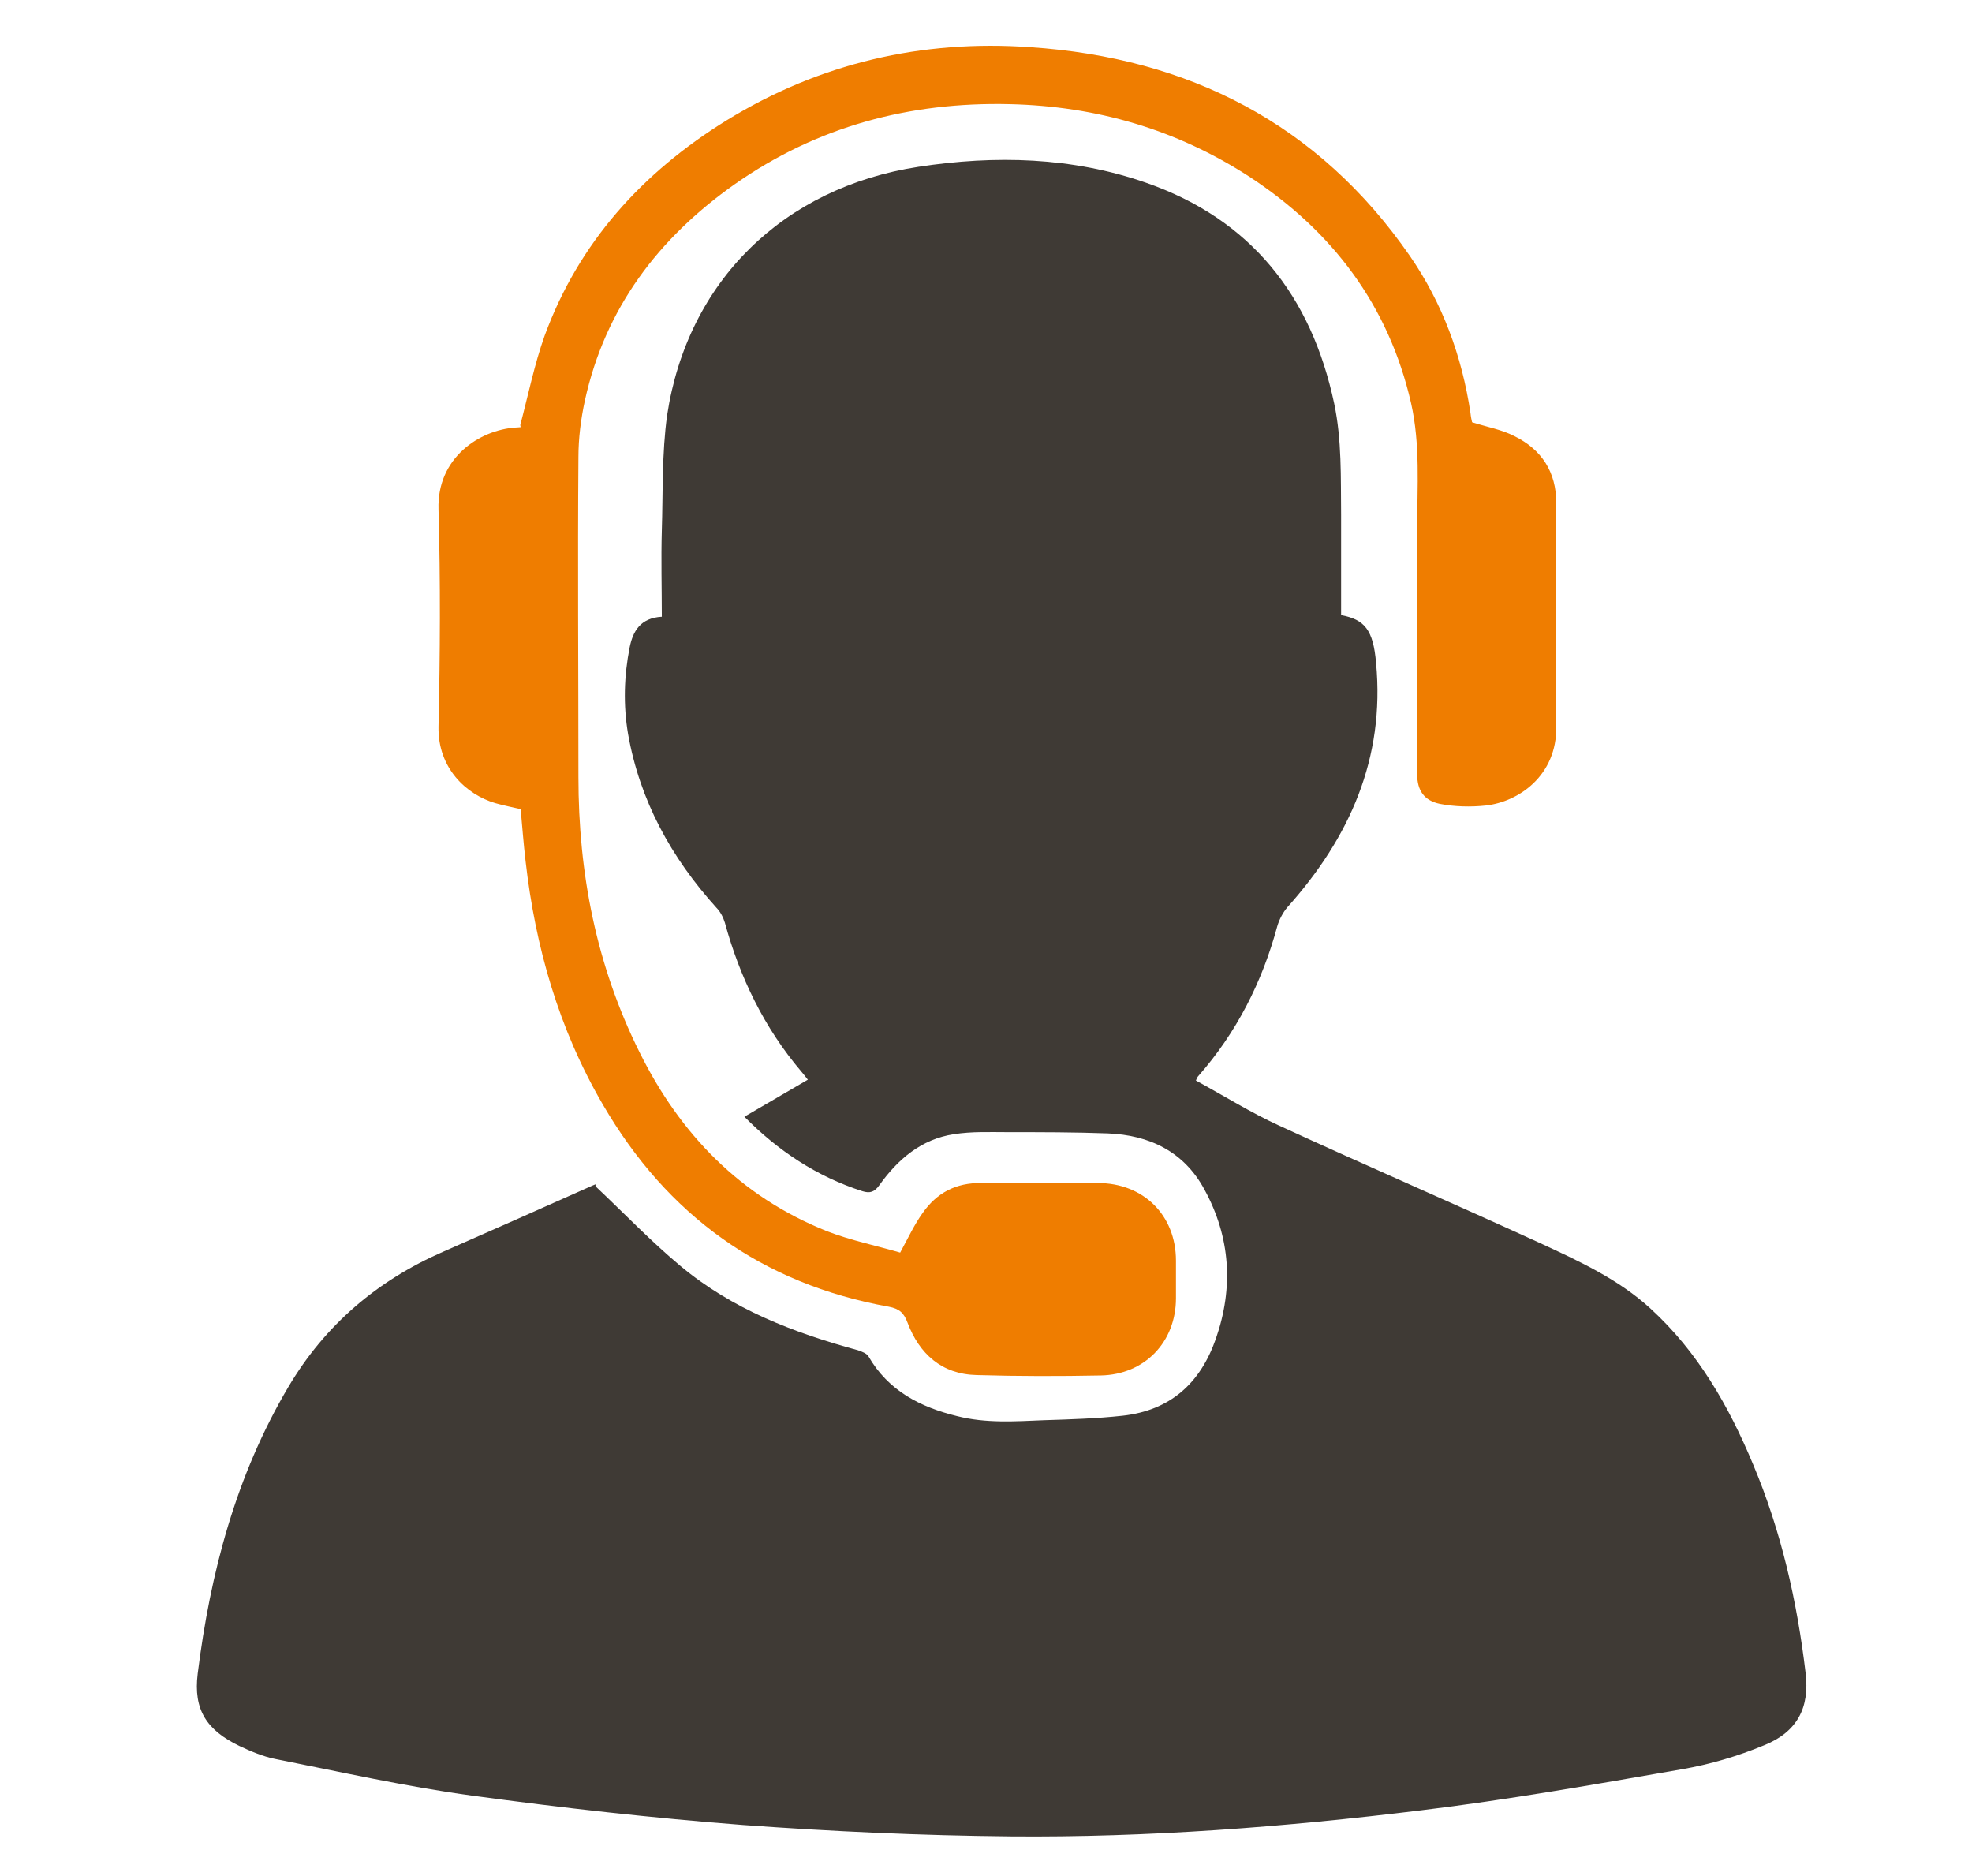
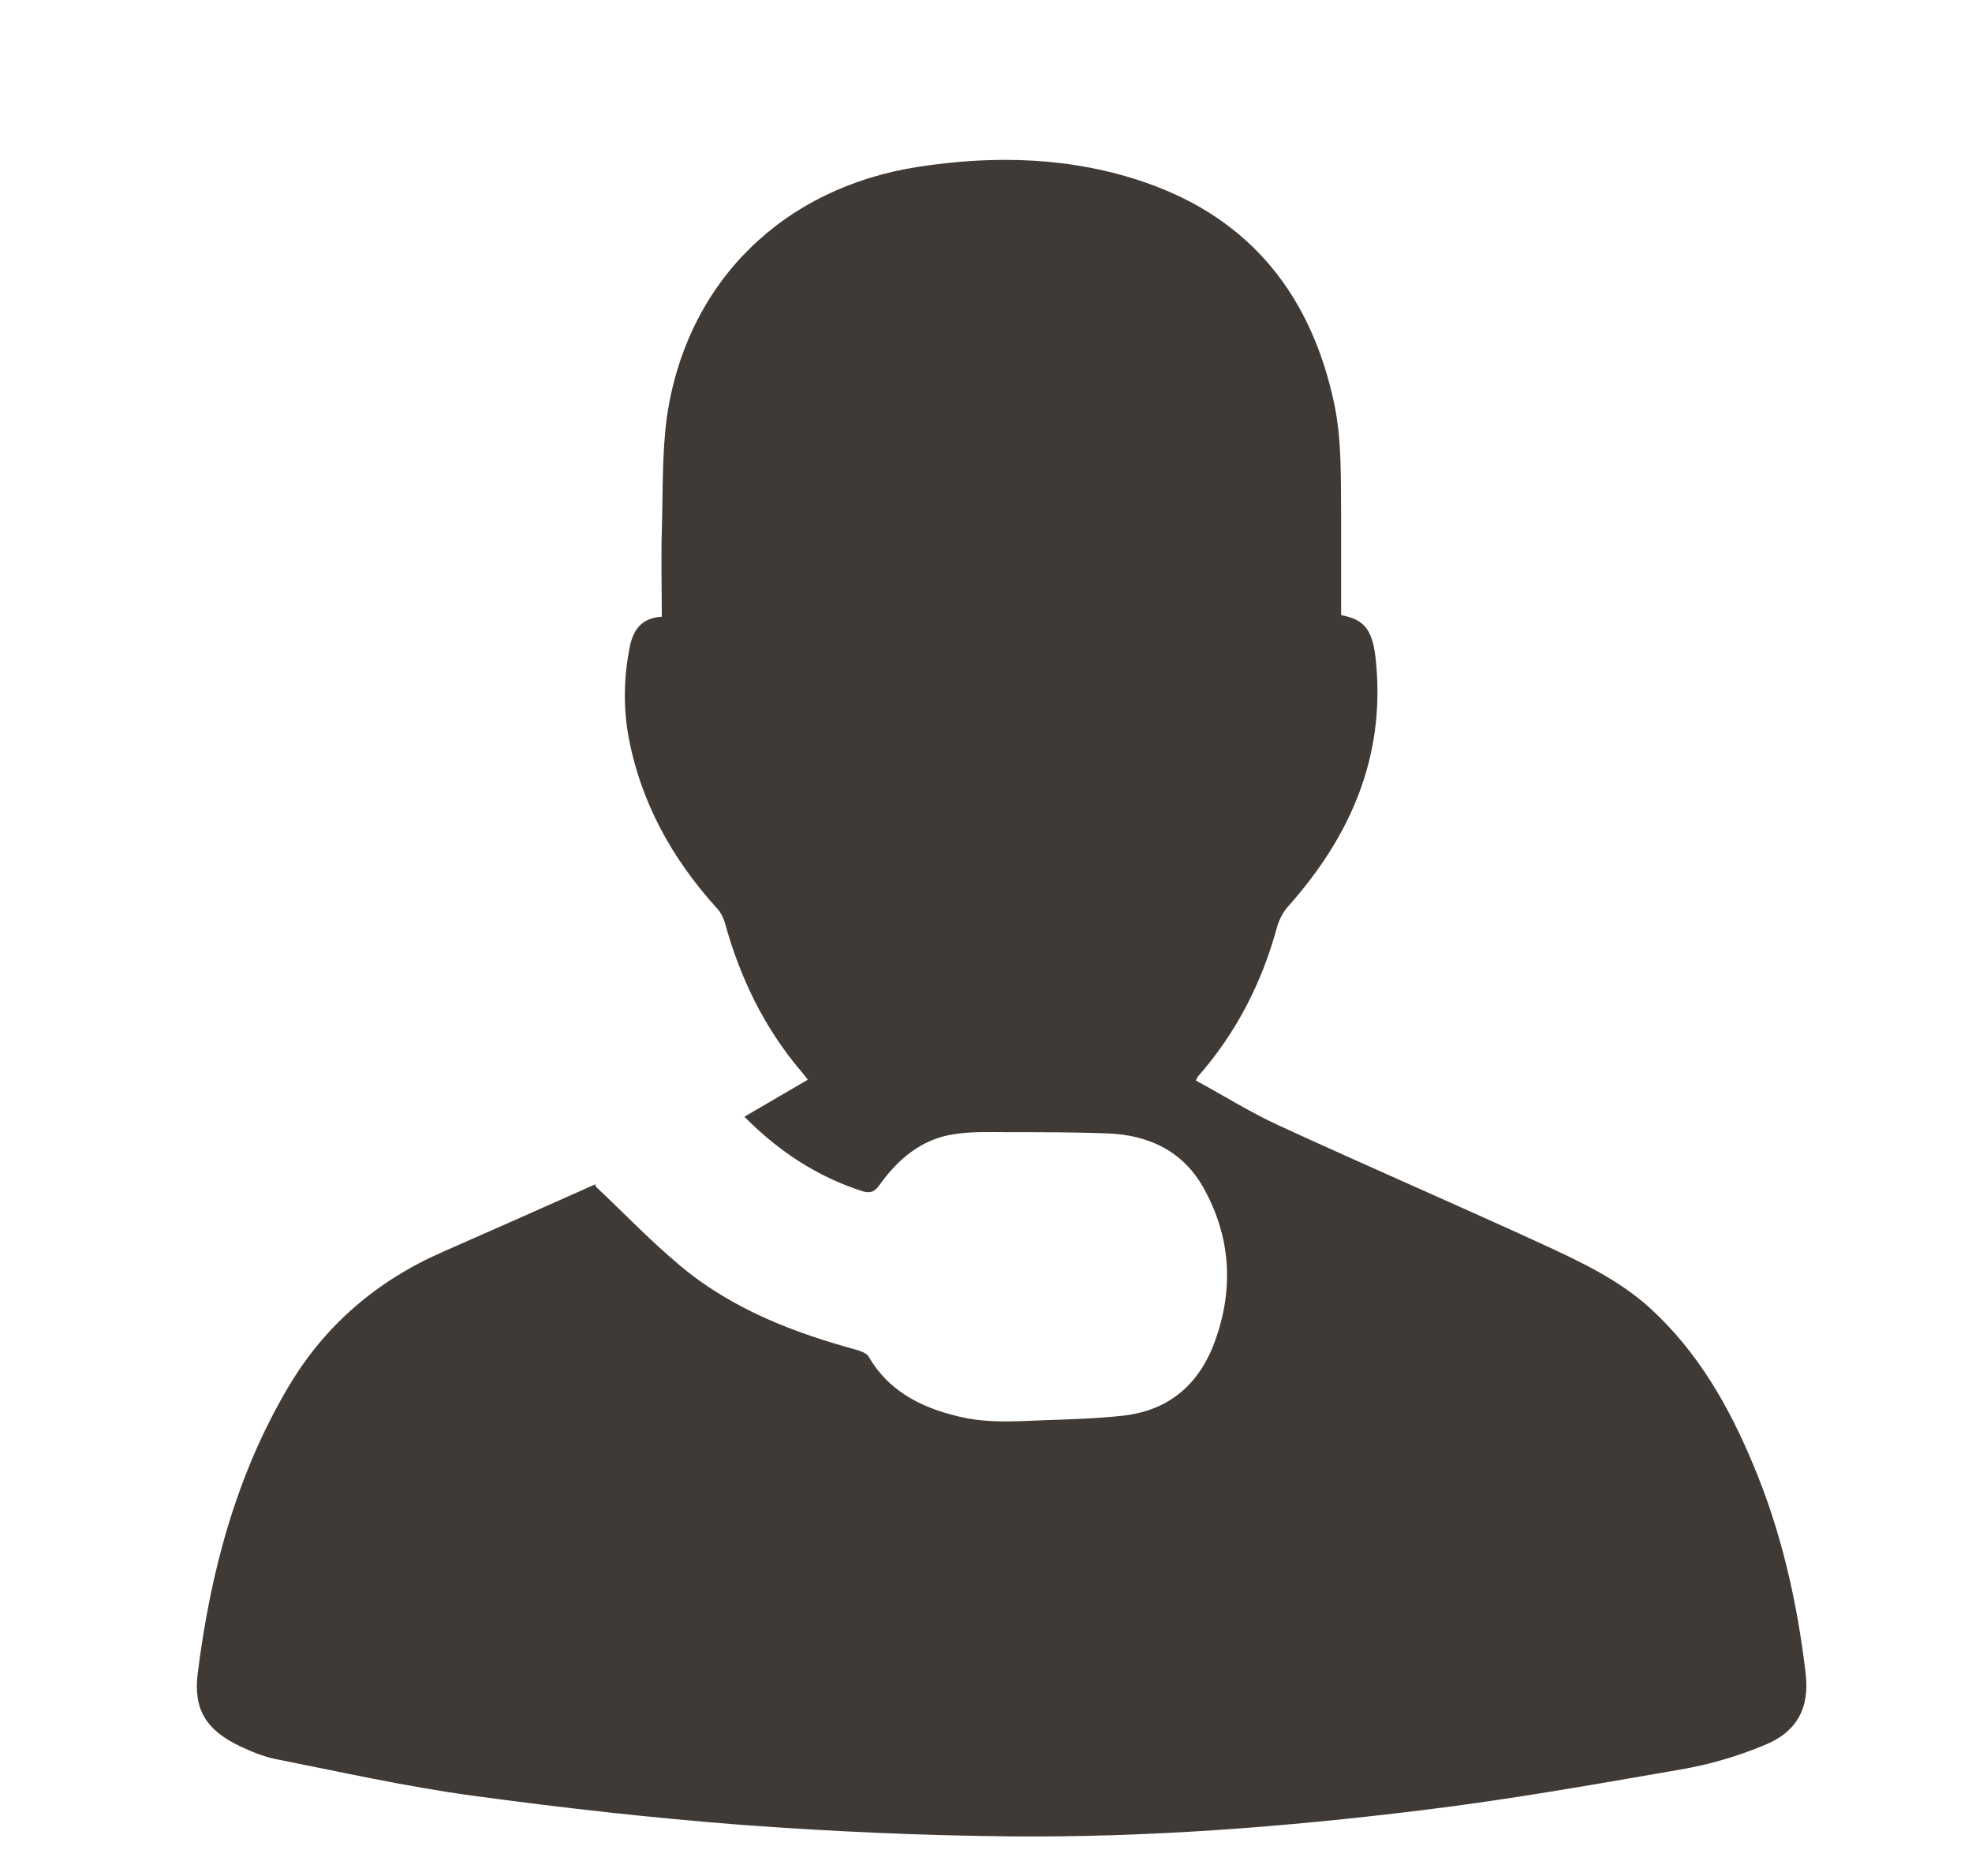
<svg xmlns="http://www.w3.org/2000/svg" id="Ebene_1" viewBox="0 0 48.48 46.12">
  <defs>
    <style>.cls-1{clip-path:url(#clippath);}.cls-2{fill:none;}.cls-2,.cls-3,.cls-4{stroke-width:0px;}.cls-3{fill:#ef7d00;}.cls-4{fill:#3f3a35;}</style>
    <clipPath id="clippath">
      <rect class="cls-2" x="4.84" y="1.13" width="39.58" height="44.06" />
    </clipPath>
  </defs>
  <g class="cls-1">
    <path class="cls-4" d="M14.64,29.16c.72.68,1.37,1.36,2.09,1.96,1.27,1.06,2.78,1.64,4.36,2.07.09.03.22.08.26.15.49.85,1.28,1.25,2.18,1.47.71.18,1.42.13,2.14.1.64-.02,1.29-.04,1.93-.11,1.17-.13,1.91-.8,2.29-1.89.44-1.26.36-2.5-.28-3.67-.5-.93-1.35-1.34-2.38-1.38-.82-.03-1.63-.03-2.45-.03-.44,0-.89-.02-1.33.05-.8.12-1.38.62-1.83,1.25-.12.17-.23.21-.42.15-1.12-.36-2.07-.99-2.9-1.83.53-.31,1.03-.6,1.56-.91-.06-.08-.11-.14-.16-.2-.91-1.07-1.51-2.31-1.88-3.66-.04-.13-.11-.27-.21-.37-1.11-1.23-1.88-2.63-2.17-4.27-.12-.71-.1-1.42.04-2.13.08-.39.26-.72.79-.75,0-.7-.02-1.41,0-2.11.03-.95,0-1.9.13-2.84.5-3.3,2.86-5.6,6.18-6.11,1.89-.29,3.78-.24,5.59.39,2.59.9,4.07,2.79,4.63,5.43.19.9.16,1.82.17,2.73,0,.83,0,1.66,0,2.47.58.11.79.36.86,1.18.22,2.34-.65,4.29-2.18,6-.11.13-.2.3-.25.47-.37,1.37-1,2.61-1.94,3.68-.02.02-.03.04-.06.11.68.37,1.35.79,2.05,1.11,2.13.98,4.28,1.91,6.42,2.89.95.44,1.91.88,2.7,1.6,1.17,1.07,1.93,2.4,2.53,3.84.69,1.64,1.08,3.36,1.29,5.13.1.84-.2,1.44-1.02,1.77-.65.27-1.33.47-2.02.59-2.13.37-4.27.75-6.42,1.01-3.34.41-6.71.67-10.08.64-2.2-.02-4.39-.12-6.58-.28-2.22-.17-4.44-.42-6.65-.72-1.62-.22-3.23-.58-4.84-.9-.31-.06-.61-.19-.89-.32-.81-.39-1.14-.89-1.03-1.78.31-2.48.94-4.87,2.23-7.05.9-1.52,2.18-2.61,3.8-3.32,1.23-.54,2.45-1.08,3.68-1.63.05-.02.1-.04.07-.03" />
-     <path class="cls-3" d="M12.79,10.45c.2-.76.35-1.5.6-2.2.84-2.29,2.4-4.01,4.47-5.29,2.29-1.41,4.81-1.99,7.47-1.8,3.89.26,7.08,1.88,9.33,5.13.8,1.16,1.28,2.46,1.49,3.86.01.1.03.19.04.23.38.12.73.18,1.04.34.67.33,1.03.88,1.03,1.65,0,1.83-.03,3.65,0,5.48.02,1.22-.93,1.86-1.73,1.95-.37.04-.77.03-1.13-.04-.39-.08-.56-.33-.56-.73,0-2.01,0-4.03,0-6.04,0-1.03.08-2.06-.15-3.08-.55-2.4-1.93-4.23-3.98-5.57-1.79-1.16-3.76-1.73-5.88-1.78-2.47-.06-4.75.55-6.77,1.97-1.87,1.32-3.18,3.04-3.68,5.31-.1.46-.16.93-.16,1.4-.02,2.62,0,5.24,0,7.86,0,2.37.44,4.63,1.5,6.76,1,2.02,2.48,3.55,4.6,4.4.59.23,1.23.36,1.81.53.2-.37.35-.69.55-.97.35-.5.82-.75,1.45-.74.95.02,1.91,0,2.86,0,1.12,0,1.92.79,1.92,1.91v.92c0,1.08-.77,1.88-1.85,1.9-1.02.02-2.03.02-3.05-.01-.86-.02-1.41-.52-1.7-1.29-.09-.24-.2-.34-.46-.39-3.12-.56-5.45-2.25-7.03-4.97-1.08-1.85-1.66-3.87-1.9-5.99-.05-.42-.08-.84-.12-1.27-.21-.05-.42-.09-.63-.15-.7-.21-1.41-.85-1.39-1.88.04-1.78.05-3.56,0-5.34-.04-1.27,1.01-1.95,1.89-2.01.05,0,.11-.01.13-.01" />
  </g>
</svg>